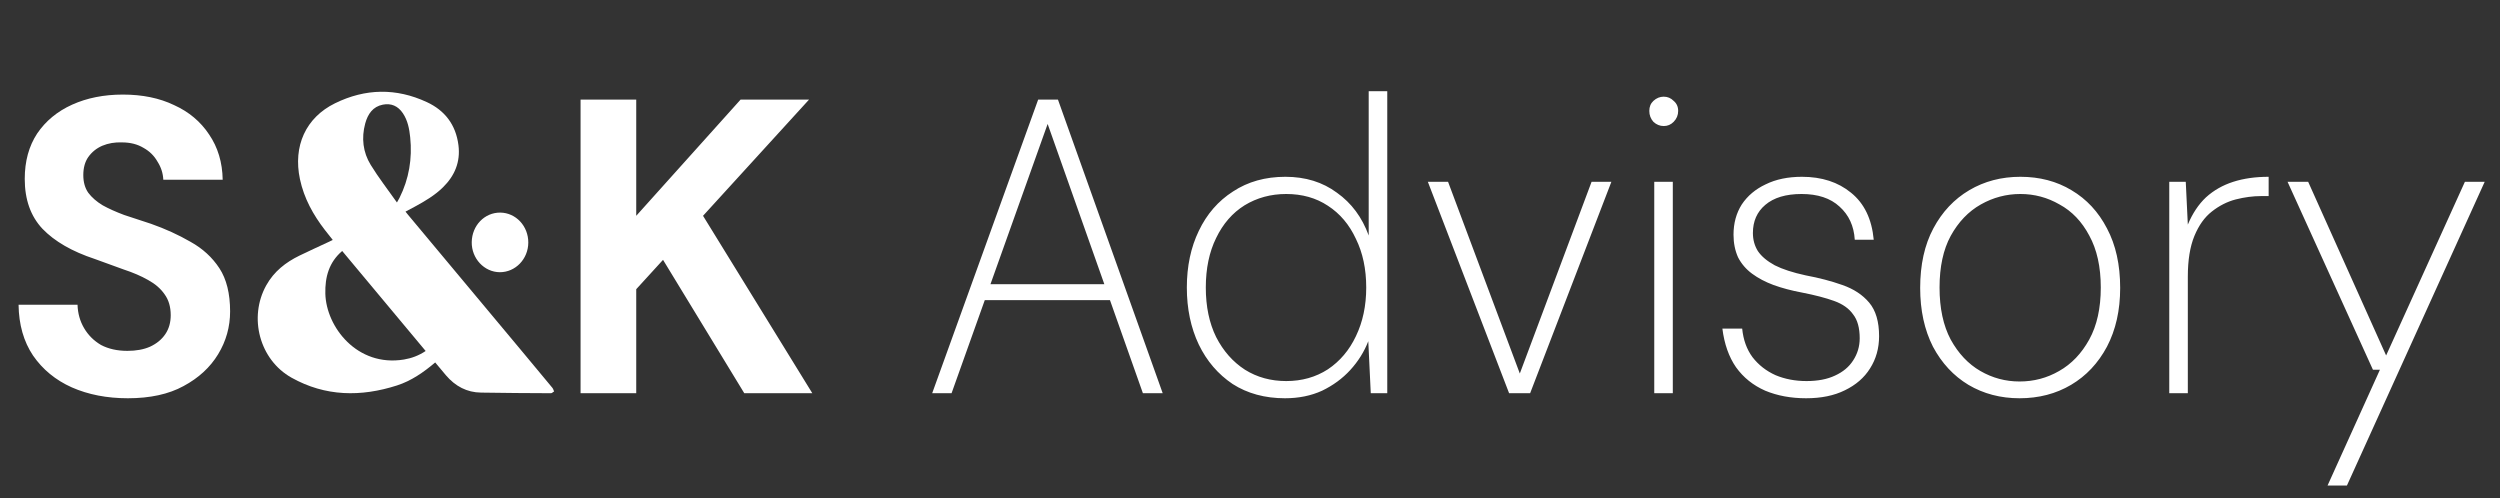
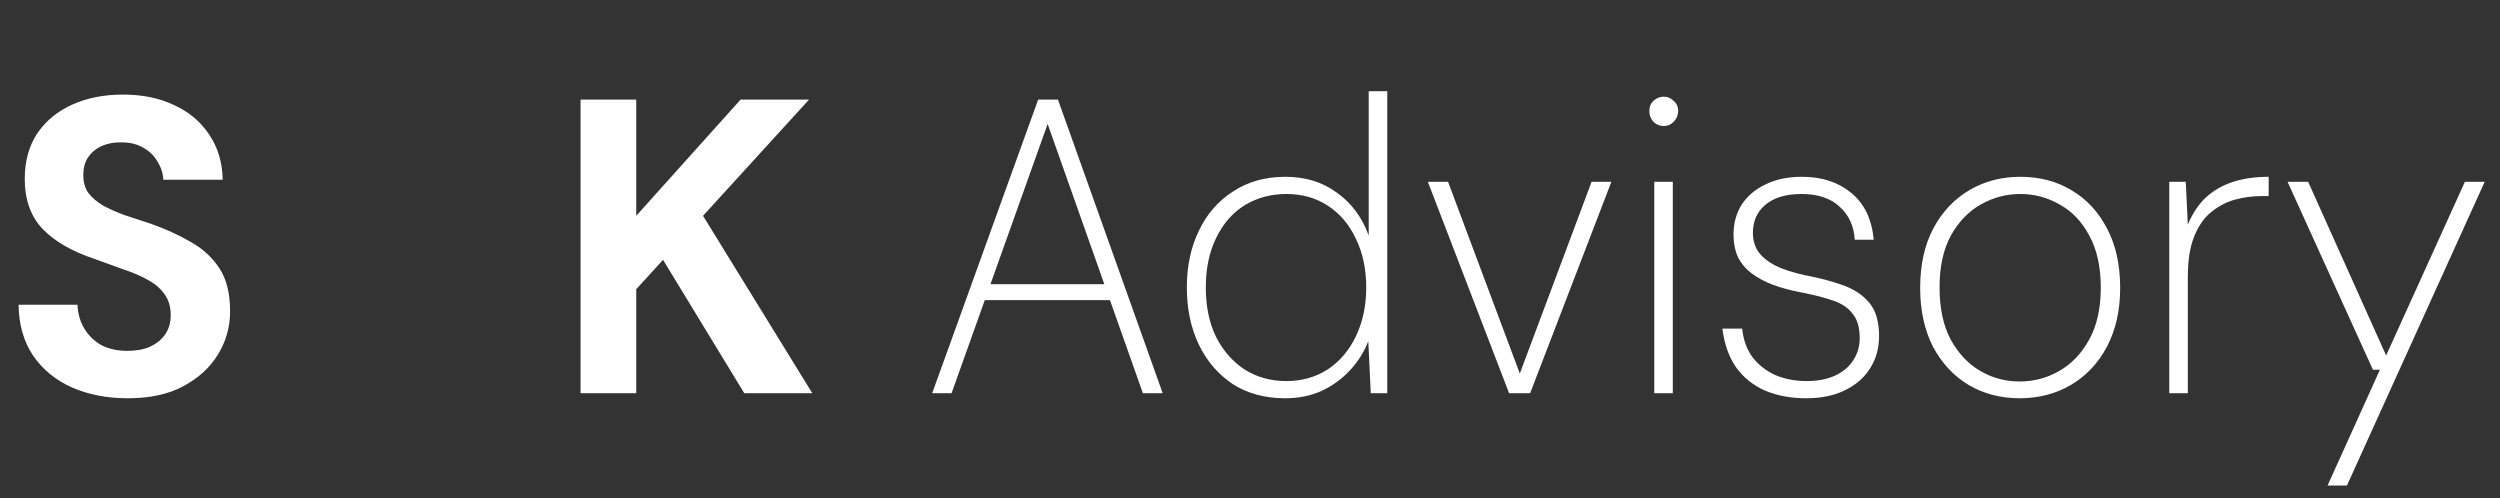
<svg xmlns="http://www.w3.org/2000/svg" width="261" height="52" viewBox="0 0 261 52" fill="none">
  <rect x="0" y="0" width="261" height="52" fill="#333333" stroke="none" />
  <path d="M13.346 41.578C11.165 41.578 9.213 41.199 7.491 40.44C5.798 39.681 4.449 38.571 3.444 37.111C2.468 35.652 1.966 33.886 1.938 31.813H8.094C8.123 32.718 8.352 33.535 8.783 34.265C9.213 34.995 9.802 35.579 10.548 36.017C11.323 36.425 12.241 36.63 13.303 36.63C14.222 36.63 15.011 36.484 15.671 36.192C16.36 35.871 16.891 35.433 17.264 34.878C17.637 34.324 17.823 33.667 17.823 32.908C17.823 32.032 17.608 31.302 17.178 30.718C16.776 30.134 16.202 29.638 15.456 29.229C14.738 28.821 13.891 28.456 12.916 28.135C11.969 27.784 10.964 27.419 9.902 27.04C7.52 26.252 5.697 25.201 4.434 23.887C3.2 22.573 2.583 20.837 2.583 18.676C2.583 16.837 3.014 15.261 3.875 13.947C4.765 12.633 5.984 11.626 7.534 10.925C9.084 10.225 10.849 9.874 12.829 9.874C14.867 9.874 16.647 10.239 18.168 10.969C19.718 11.67 20.938 12.692 21.827 14.034C22.746 15.377 23.219 16.954 23.248 18.764H17.049C17.02 18.092 16.819 17.465 16.446 16.881C16.102 16.268 15.614 15.786 14.982 15.436C14.351 15.056 13.604 14.867 12.743 14.867C11.997 14.837 11.308 14.954 10.677 15.217C10.074 15.479 9.586 15.874 9.213 16.399C8.869 16.895 8.697 17.523 8.697 18.282C8.697 19.012 8.869 19.625 9.213 20.121C9.586 20.617 10.089 21.055 10.72 21.435C11.351 21.785 12.098 22.121 12.959 22.442C13.82 22.734 14.752 23.041 15.757 23.362C17.25 23.887 18.627 24.515 19.89 25.245C21.153 25.945 22.157 26.865 22.904 28.003C23.65 29.142 24.023 30.645 24.023 32.514C24.023 34.119 23.607 35.608 22.774 36.98C21.942 38.352 20.737 39.462 19.158 40.308C17.608 41.155 15.671 41.578 13.346 41.578ZM60.611 41.053V10.4H66.423V22.53L77.315 10.4H84.462L73.397 22.53L84.806 41.053H77.703L69.221 27.128L66.423 30.193V41.053H60.611ZM97.32 41.053L108.384 10.4H110.451L121.386 41.053H119.319L109.374 12.94L99.343 41.053H97.32ZM102.013 31.331L102.658 29.667H116.09L116.736 31.331H102.013ZM134.152 41.578C132.057 41.578 130.234 41.082 128.685 40.089C127.163 39.067 125.987 37.695 125.154 35.973C124.322 34.221 123.906 32.236 123.906 30.018C123.906 27.799 124.322 25.828 125.154 24.106C125.987 22.355 127.178 20.982 128.728 19.99C130.278 18.968 132.1 18.457 134.195 18.457C136.291 18.457 138.084 19.012 139.577 20.121C141.098 21.201 142.203 22.69 142.892 24.588V9.524H144.83V41.053H143.108L142.849 35.623C142.419 36.732 141.786 37.739 140.955 38.644C140.15 39.52 139.175 40.235 138.027 40.79C136.879 41.315 135.587 41.578 134.152 41.578ZM134.281 39.783C135.918 39.783 137.367 39.374 138.63 38.557C139.892 37.71 140.869 36.557 141.558 35.097C142.275 33.608 142.634 31.915 142.634 30.018C142.634 28.091 142.275 26.398 141.558 24.938C140.869 23.449 139.892 22.296 138.63 21.479C137.395 20.661 135.946 20.253 134.281 20.253C132.674 20.253 131.225 20.647 129.933 21.435C128.67 22.223 127.68 23.362 126.963 24.851C126.245 26.31 125.886 28.032 125.886 30.018C125.886 32.003 126.245 33.725 126.963 35.185C127.709 36.645 128.713 37.783 129.976 38.6C131.239 39.389 132.674 39.783 134.281 39.783ZM157.55 41.053L149.069 18.983H151.178L158.669 38.995L166.16 18.983H168.227L159.746 41.053H157.55ZM172.704 41.053V18.983H174.641V41.053H172.704ZM173.694 13.159C173.293 13.159 172.934 13.013 172.618 12.721C172.331 12.4 172.188 12.02 172.188 11.582C172.188 11.144 172.331 10.794 172.618 10.531C172.934 10.239 173.293 10.093 173.694 10.093C174.097 10.093 174.441 10.239 174.728 10.531C175.044 10.794 175.201 11.144 175.201 11.582C175.201 12.02 175.044 12.4 174.728 12.721C174.441 13.013 174.097 13.159 173.694 13.159ZM188.557 41.578C186.978 41.578 185.558 41.315 184.294 40.79C183.032 40.235 182.013 39.418 181.238 38.338C180.492 37.258 180.019 35.915 179.817 34.309H181.884C181.999 35.477 182.357 36.469 182.96 37.287C183.592 38.104 184.395 38.732 185.371 39.17C186.347 39.578 187.424 39.783 188.6 39.783C189.777 39.783 190.767 39.593 191.57 39.213C192.403 38.834 193.034 38.309 193.464 37.637C193.924 36.936 194.153 36.163 194.153 35.316C194.153 34.236 193.924 33.404 193.464 32.82C193.034 32.207 192.375 31.74 191.484 31.419C190.595 31.098 189.475 30.806 188.126 30.543C187.036 30.339 186.046 30.076 185.155 29.755C184.294 29.434 183.549 29.04 182.917 28.573C182.286 28.105 181.797 27.536 181.453 26.865C181.138 26.164 180.979 25.376 180.979 24.5C180.979 23.303 181.267 22.252 181.84 21.347C182.443 20.442 183.276 19.742 184.337 19.245C185.4 18.72 186.662 18.457 188.126 18.457C190.192 18.457 191.901 19.012 193.249 20.121C194.627 21.231 195.417 22.865 195.617 25.026H193.637C193.551 23.595 193.02 22.442 192.044 21.566C191.097 20.691 189.777 20.253 188.083 20.253C186.447 20.253 185.185 20.632 184.294 21.391C183.433 22.121 183.003 23.099 183.003 24.325C183.003 25.026 183.175 25.653 183.519 26.208C183.893 26.763 184.481 27.259 185.285 27.697C186.089 28.105 187.165 28.456 188.513 28.748C189.921 29.011 191.197 29.346 192.345 29.755C193.522 30.164 194.455 30.777 195.143 31.594C195.832 32.411 196.177 33.579 196.177 35.097C196.177 36.352 195.862 37.477 195.23 38.469C194.627 39.432 193.752 40.191 192.603 40.746C191.484 41.301 190.136 41.578 188.557 41.578ZM210.841 41.578C208.861 41.578 207.081 41.111 205.503 40.177C203.953 39.243 202.718 37.914 201.8 36.192C200.91 34.44 200.466 32.397 200.466 30.061C200.466 27.638 200.924 25.566 201.843 23.843C202.761 22.121 204.009 20.793 205.589 19.858C207.167 18.924 208.947 18.457 210.927 18.457C212.936 18.457 214.716 18.924 216.266 19.858C217.844 20.793 219.077 22.121 219.968 23.843C220.886 25.566 221.346 27.638 221.346 30.061C221.346 32.397 220.886 34.44 219.968 36.192C219.049 37.914 217.801 39.243 216.223 40.177C214.643 41.111 212.85 41.578 210.841 41.578ZM210.841 39.827C212.333 39.827 213.711 39.462 214.974 38.732C216.266 38.002 217.312 36.907 218.117 35.447C218.92 33.988 219.322 32.178 219.322 30.018C219.322 27.857 218.92 26.047 218.117 24.588C217.342 23.128 216.309 22.048 215.017 21.347C213.754 20.617 212.391 20.253 210.927 20.253C209.463 20.253 208.086 20.617 206.794 21.347C205.503 22.077 204.455 23.172 203.651 24.631C202.877 26.062 202.489 27.857 202.489 30.018C202.489 32.178 202.877 33.988 203.651 35.447C204.455 36.907 205.488 38.002 206.751 38.732C208.013 39.462 209.377 39.827 210.841 39.827ZM226.471 41.053V18.983H228.194L228.409 23.449C228.896 22.282 229.528 21.333 230.303 20.603C231.106 19.873 232.053 19.333 233.144 18.983C234.234 18.632 235.469 18.457 236.847 18.457V20.471H236.071C235.21 20.471 234.32 20.588 233.403 20.822C232.512 21.055 231.681 21.479 230.906 22.092C230.159 22.676 229.556 23.522 229.096 24.631C228.638 25.741 228.409 27.157 228.409 28.879V41.053H226.471ZM242.998 50.686L248.465 38.6H247.734L238.822 18.983H240.974L249.111 37.111L257.334 18.983H259.401L245.021 50.686H242.998Z" fill="white" />
-   <path d="M45.435 37.84C44.202 38.886 42.922 39.767 41.446 40.241C37.683 41.449 33.969 41.409 30.434 39.429C27.095 37.559 25.927 33.142 27.799 29.785C28.61 28.331 29.837 27.383 31.259 26.689C32.282 26.19 33.319 25.722 34.35 25.24C34.47 25.184 34.588 25.124 34.739 25.05C34.455 24.69 34.184 24.355 33.921 24.014C32.701 22.435 31.742 20.715 31.314 18.703C30.58 15.244 31.923 12.279 34.977 10.782C38.144 9.229 41.358 9.17 44.565 10.661C46.423 11.524 47.588 12.998 47.862 15.157C48.086 16.915 47.462 18.356 46.259 19.543C45.382 20.408 44.34 21.014 43.282 21.589C42.984 21.751 42.683 21.908 42.335 22.093C42.421 22.202 42.491 22.295 42.565 22.383C46.507 27.105 50.451 31.826 54.393 36.549C55.488 37.86 56.581 39.172 57.669 40.49C57.755 40.595 57.791 40.745 57.85 40.875C57.721 40.915 57.65 41.052 57.521 41.052C55.107 41.058 52.636 41.013 50.222 40.987C48.751 40.972 47.53 40.326 46.551 39.174C46.184 38.742 45.822 38.303 45.435 37.84ZM35.725 26.203C34.342 27.38 33.922 28.933 33.966 30.662C34.054 34.135 37.293 38.341 42.172 37.534C42.967 37.402 43.719 37.123 44.438 36.644C41.523 33.151 38.634 29.69 35.725 26.203ZM41.441 21.139C41.567 20.913 41.643 20.788 41.709 20.656C42.7 18.671 43.053 16.558 42.825 14.335C42.734 13.449 42.566 12.58 42.067 11.832C41.552 11.059 40.835 10.755 39.965 10.926C38.931 11.129 38.397 11.903 38.128 12.896C37.718 14.413 37.895 15.897 38.696 17.204C39.52 18.548 40.491 19.791 41.441 21.139ZM49.249 25.275C49.223 26.981 50.55 28.407 52.173 28.418C53.805 28.429 55.142 27.047 55.154 25.334C55.167 23.611 53.861 22.21 52.228 22.195C50.591 22.18 49.276 23.539 49.249 25.275Z" fill="white" />
</svg>